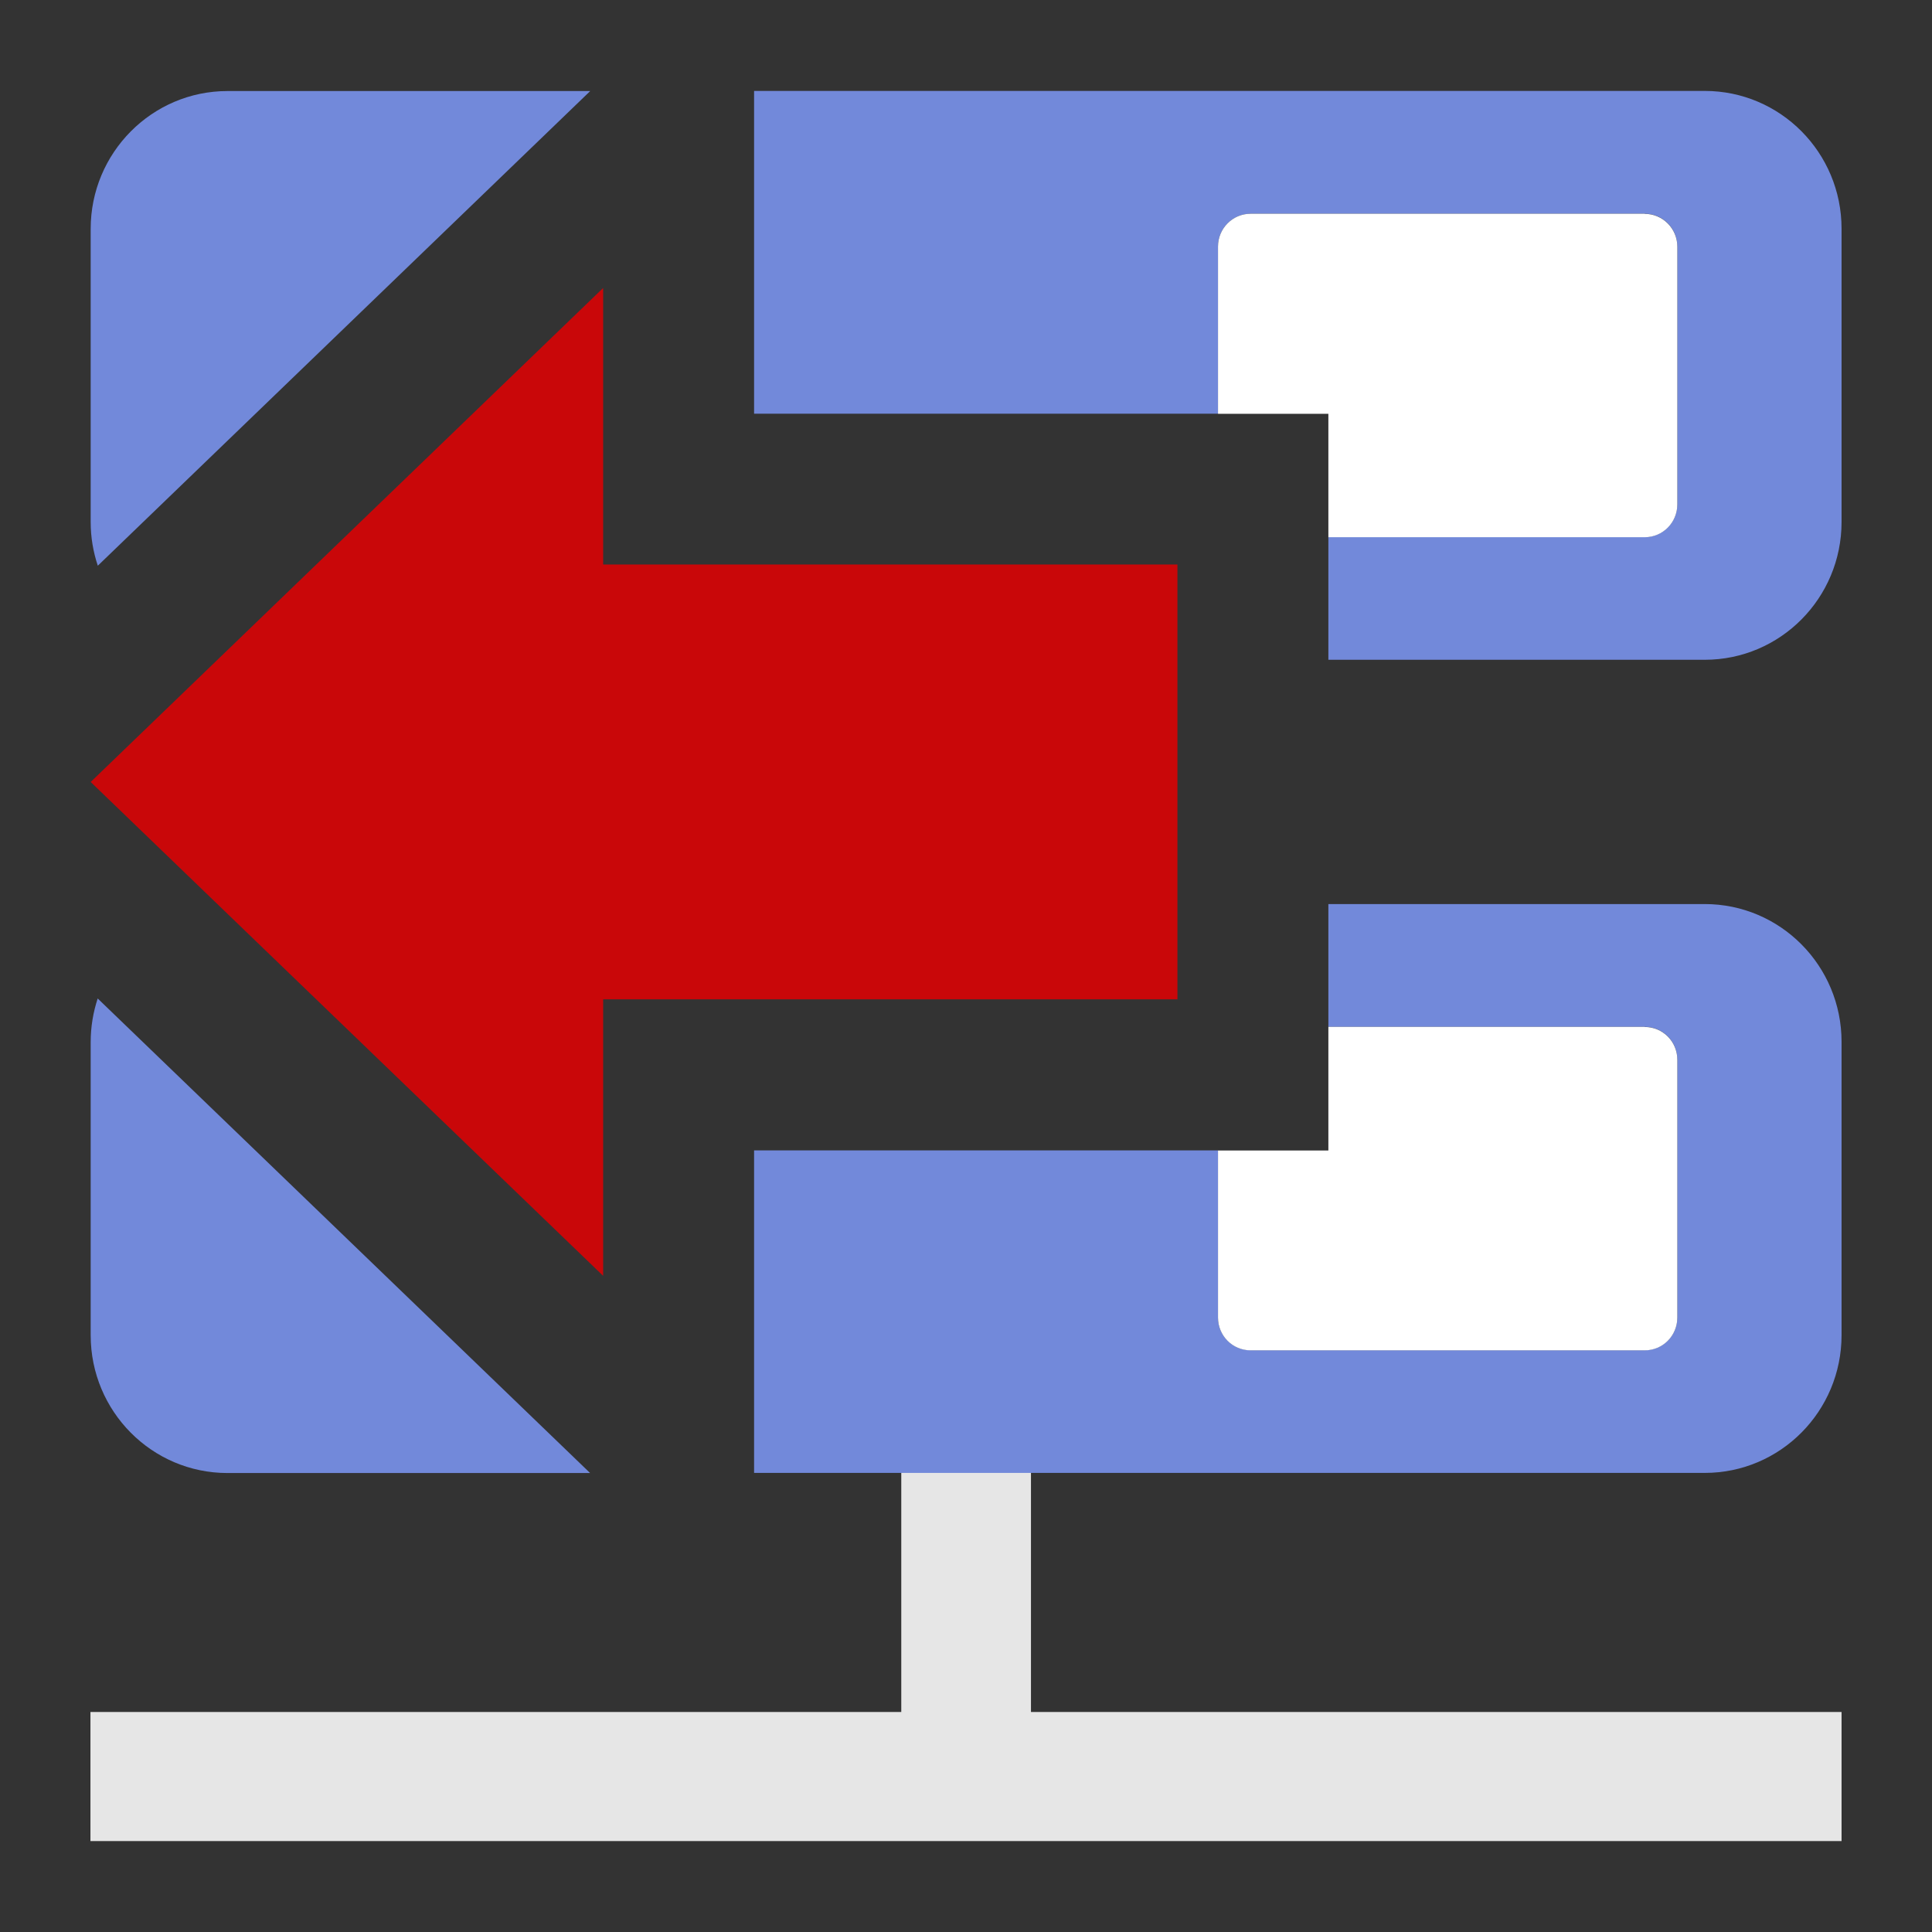
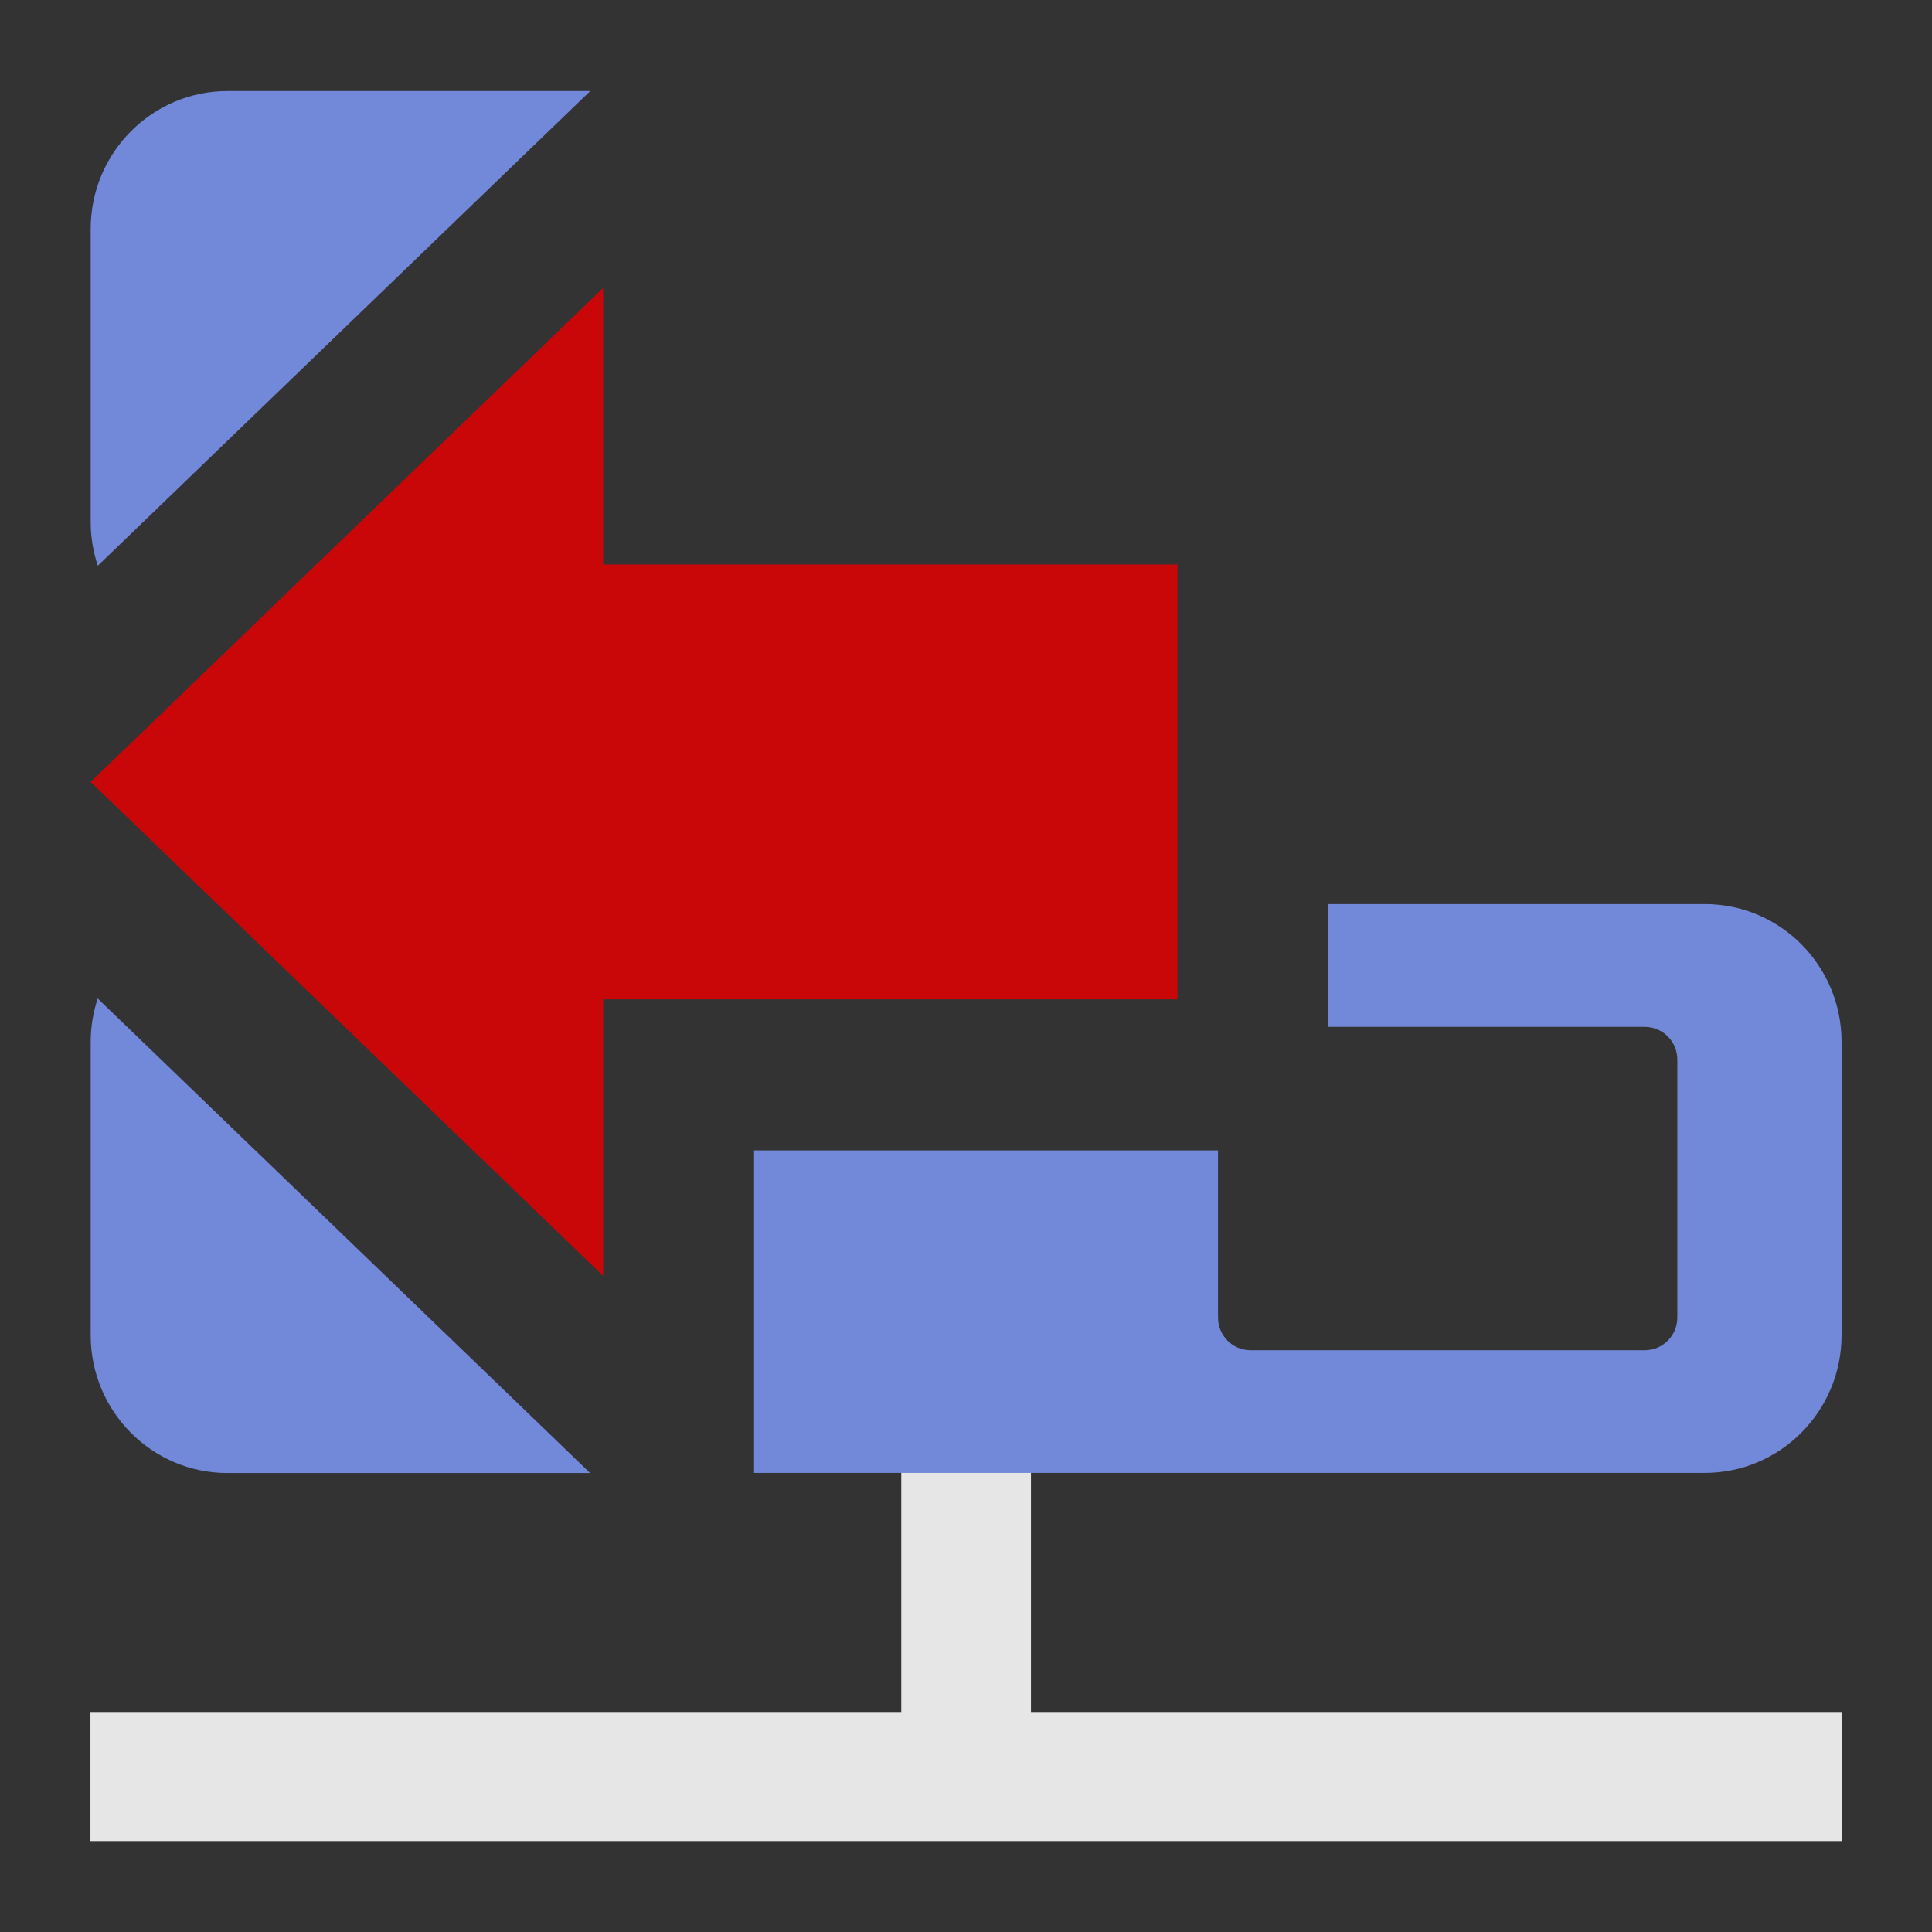
<svg xmlns="http://www.w3.org/2000/svg" id="client-disconnect" width="16" height="16" viewBox="0 0 16 16" x="416" y="96">
  <rect x="0" y="0" width="16" height="16" fill="#333333" stroke="none" />
  <path fill="#e6e6e6" d="M7.464 11.697h1.074v3.467h-1.074v-3.467z" />
  <path fill="#e6e6e6" d="M0.749 14.178h14.502v1.069h-14.502v-1.069z" />
  <path fill="#7289da" d="M0.809 8.269c-0.037 0.113-0.058 0.234-0.058 0.36v2.429c0 0.63 0.507 1.141 1.133 1.141h3.003l-4.078-3.93z" />
  <path fill="#7289da" d="M11.001 8.504h2.62c0.15 0 0.27 0.121 0.27 0.272v2.134c0 0.151-0.12 0.272-0.27 0.272h-3.264c-0.15 0-0.27-0.121-0.27-0.272v-1.383h-3.842v2.671h7.873c0.626 0 1.133-0.511 1.133-1.141v-2.429c0-0.63-0.507-1.141-1.133-1.141h-3.117v1.016z" />
-   <path fill="#7289da" d="M6.245 3.426h3.842v-1.384c0-0.15 0.121-0.272 0.27-0.272h3.264c0.15 0 0.27 0.122 0.27 0.272v2.134c0 0.15-0.121 0.272-0.27 0.272h-2.62v1.016h3.117c0.626 0 1.133-0.511 1.133-1.141v-2.429c0-0.63-0.507-1.141-1.133-1.141h-7.873v2.672z" />
  <path fill="#7289da" d="M4.887 0.754h-3.003c-0.625 0-1.133 0.511-1.133 1.141v2.429c0 0.126 0.021 0.247 0.059 0.361l4.077-3.93z" />
-   <path fill="#fff" d="M13.621 1.77h-3.264c-0.149 0-0.27 0.122-0.27 0.272v1.385h0.914v1.022h2.62c0.15 0 0.27-0.122 0.27-0.272v-2.134c0-0.15-0.121-0.272-0.27-0.272z" />
  <path fill="#c90709" d="M0.751 6.476l4.244-4.091v2.29h4.756v3.601h-4.756v2.29l-4.244-4.090z" />
-   <path fill="#fff" d="M13.621 8.504h-2.62v1.024h-0.914v1.383c0 0.151 0.12 0.272 0.27 0.272h3.264c0.15 0 0.27-0.121 0.27-0.272v-2.134c0-0.151-0.12-0.272-0.27-0.272z" />
</svg>